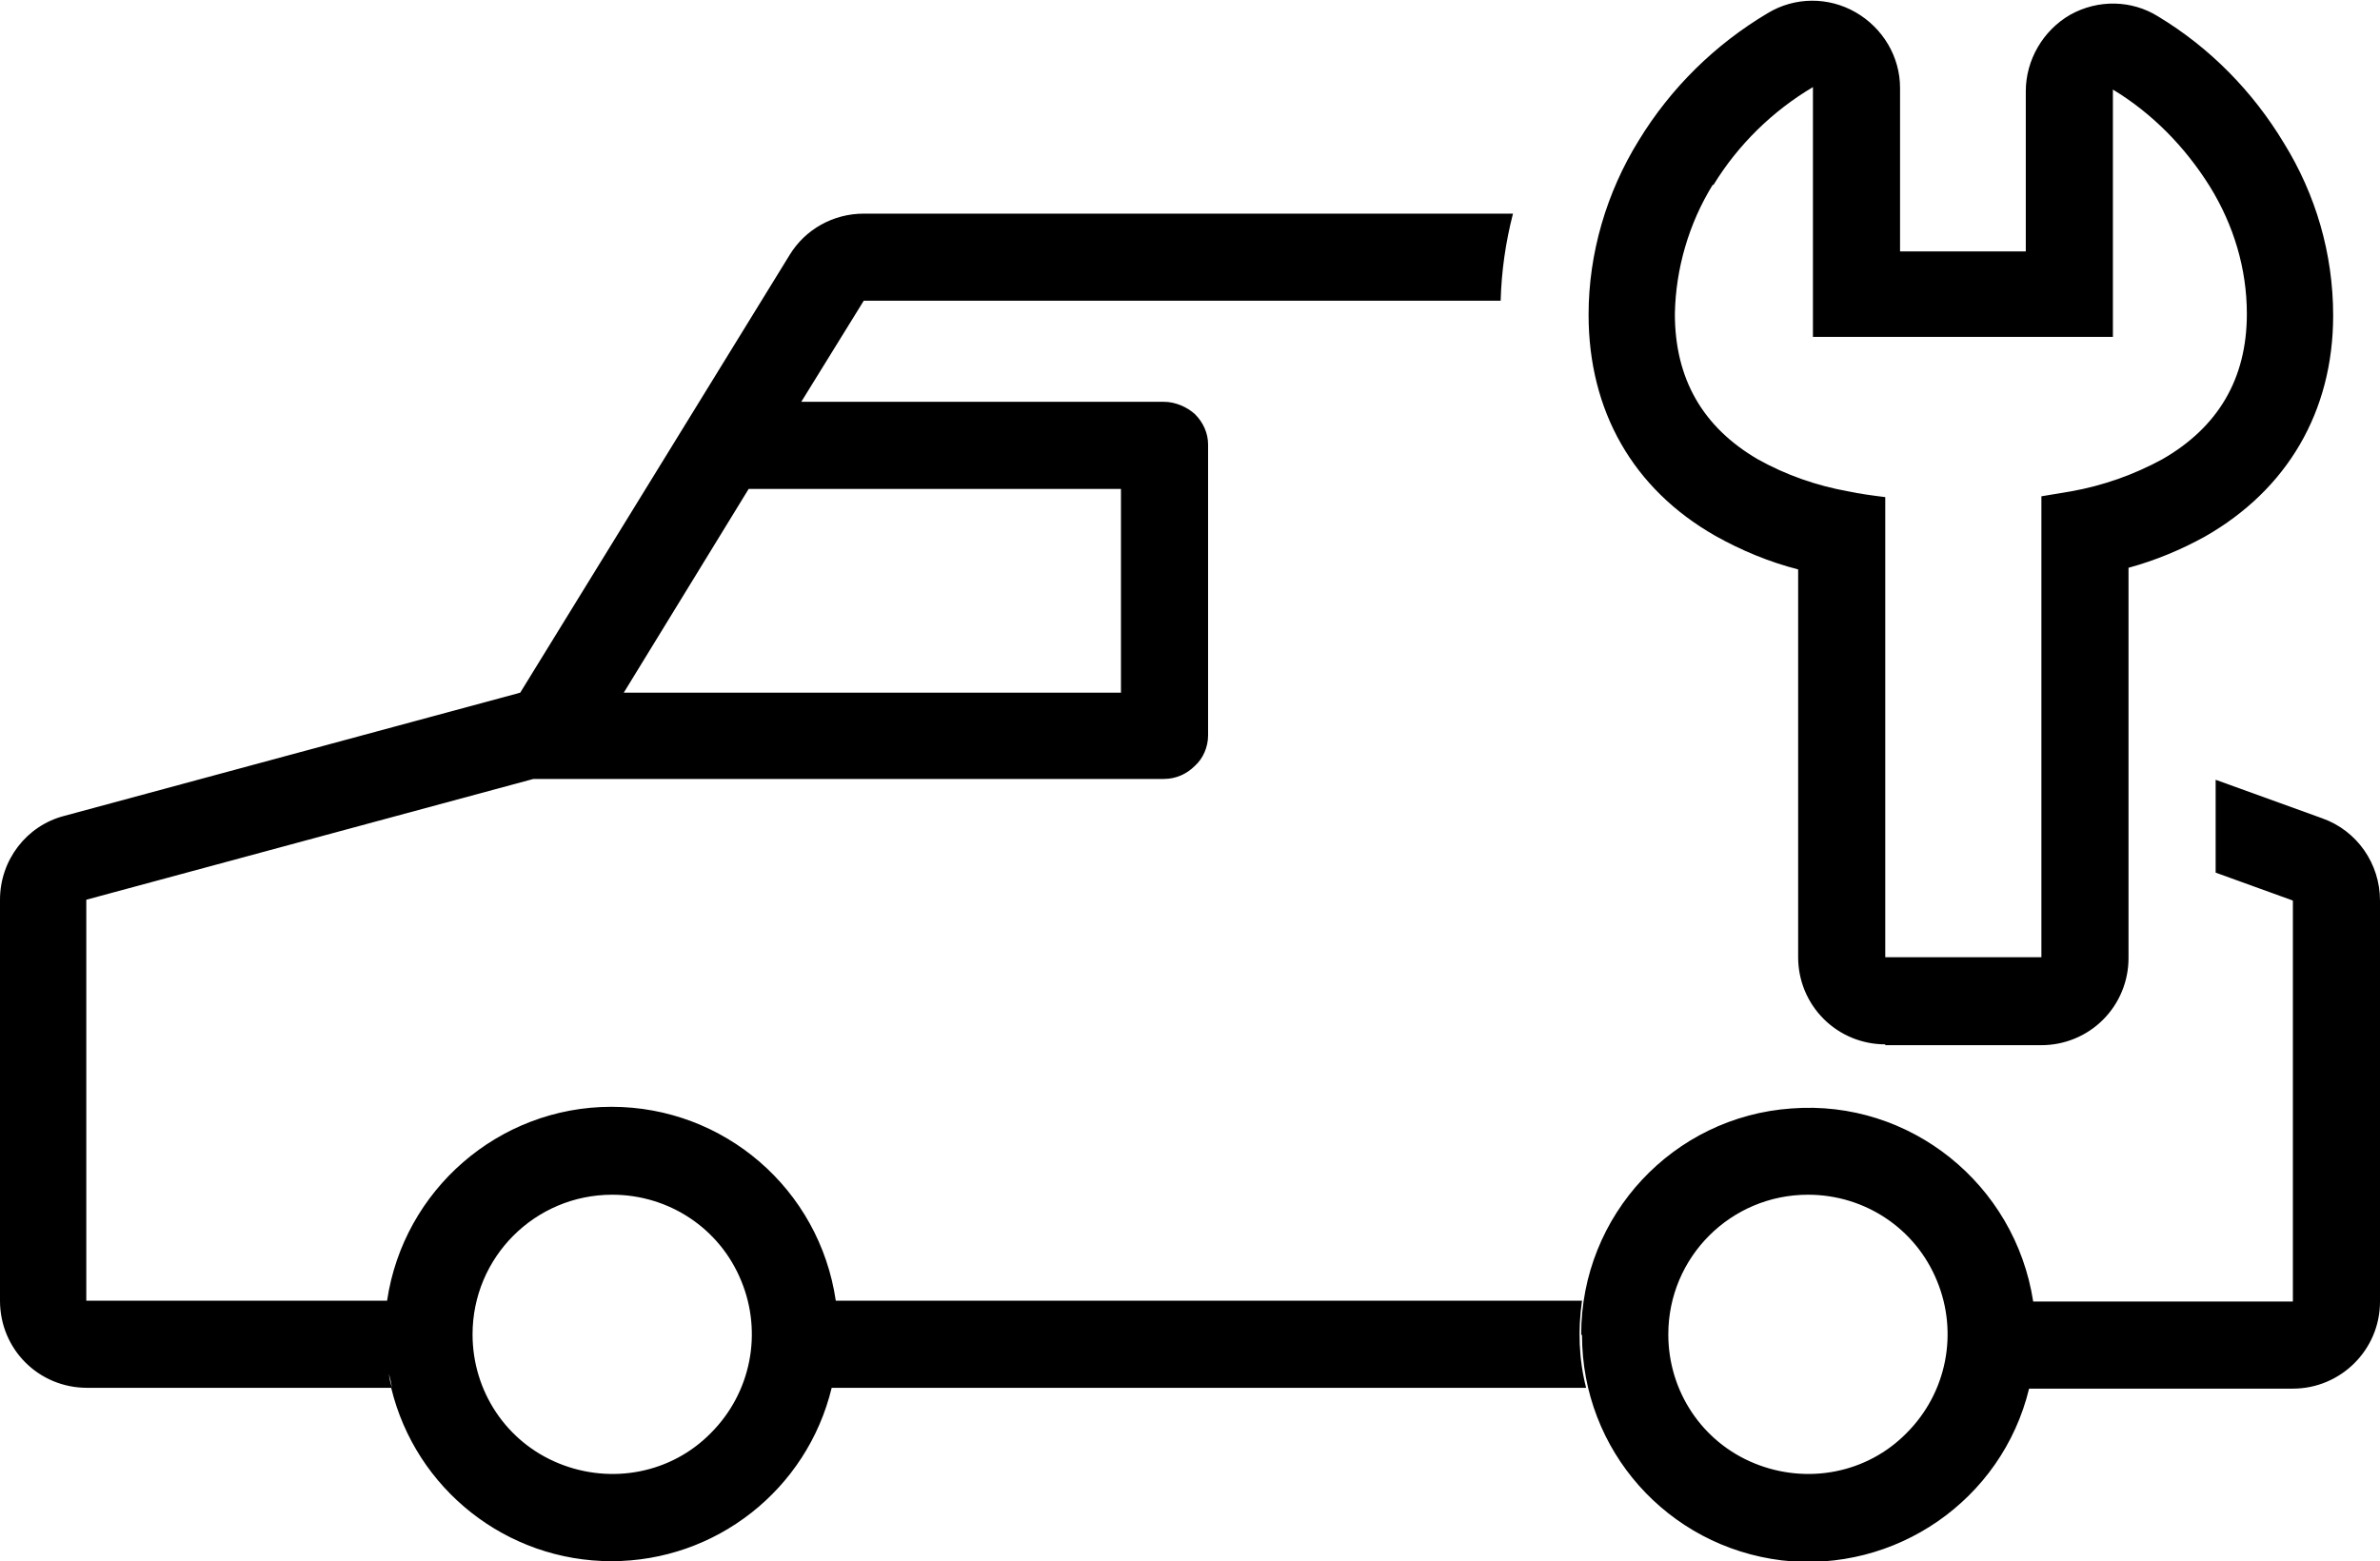
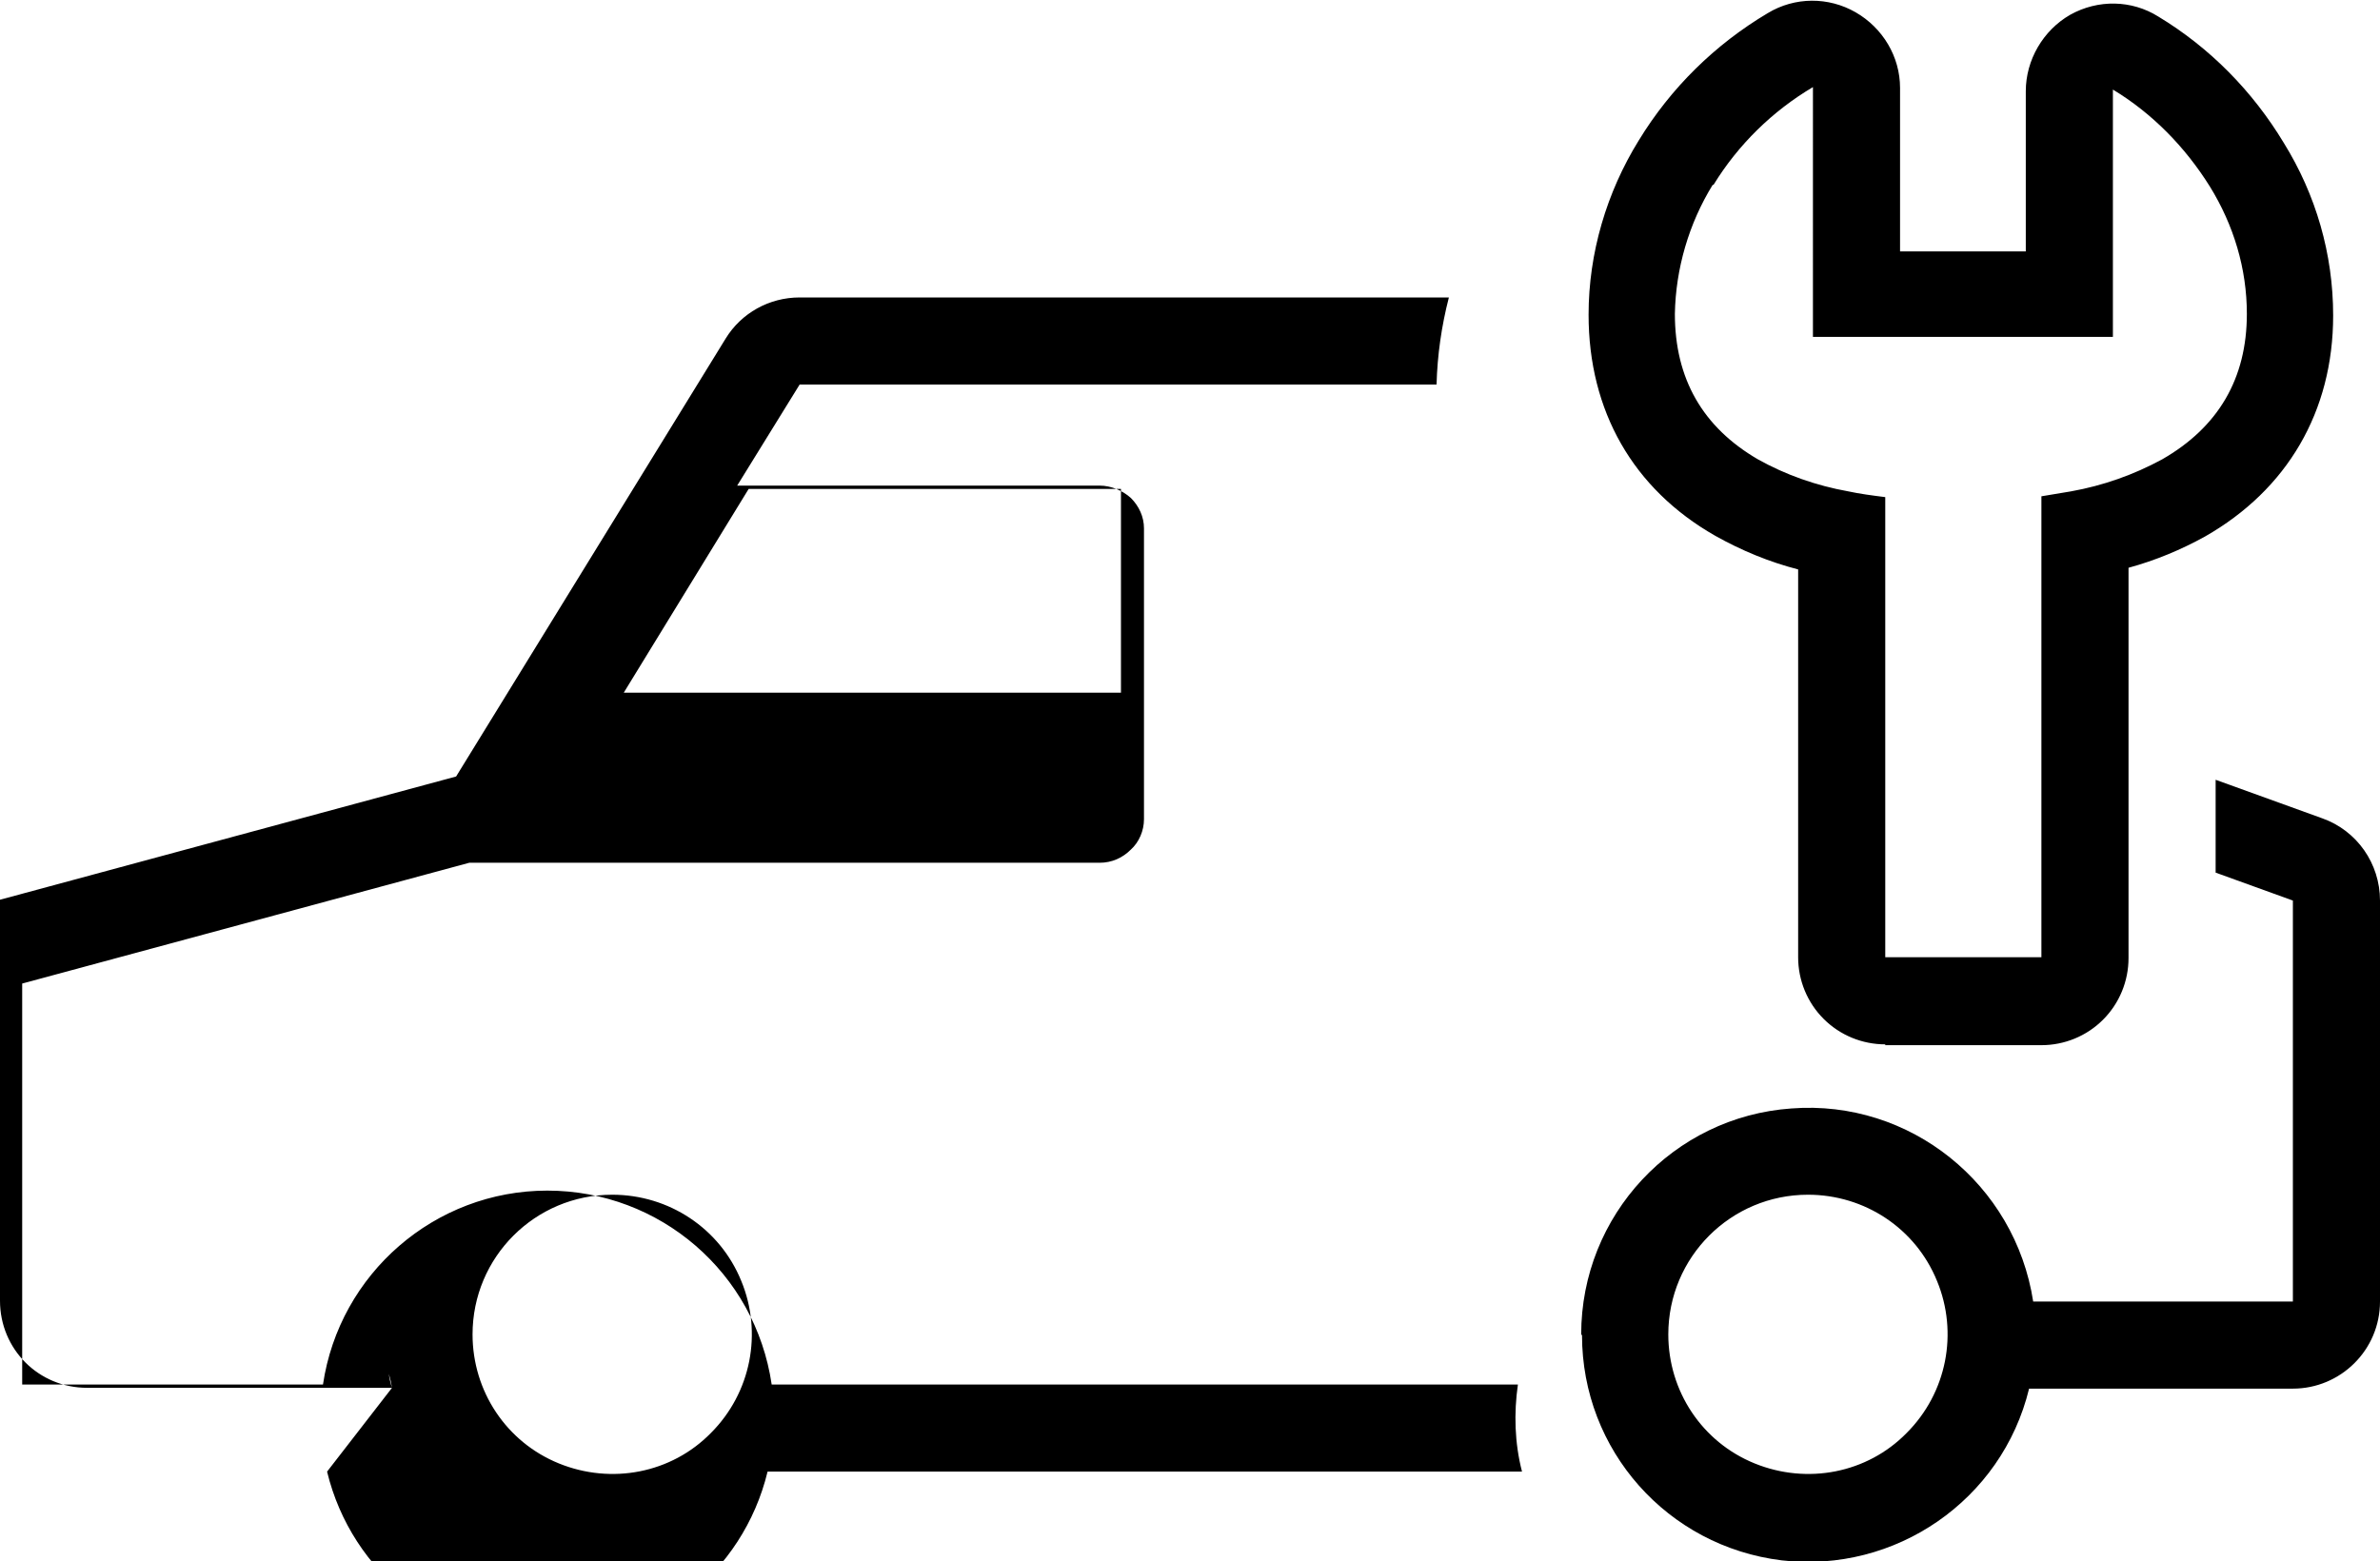
<svg xmlns="http://www.w3.org/2000/svg" id="b" viewBox="0 0 28.96 19">
  <g id="c">
-     <path d="M19.24,16.24c0-1.45,1.12-2.65,2.56-2.75,1.44-.11,2.72.92,2.94,2.35h3.16v-4.88l-.94-.34v-1.13l1.3.47c.42.15.7.55.7,1v4.88c0,.59-.48,1.06-1.06,1.06h-3.21c-.33,1.36-1.63,2.25-3.01,2.09-1.39-.17-2.43-1.34-2.43-2.74h0ZM20.3,16.24c0,.69.41,1.31,1.05,1.57.64.26,1.37.12,1.85-.37.49-.49.63-1.22.37-1.85-.26-.64-.88-1.05-1.57-1.05-.94,0-1.7.76-1.7,1.7h0ZM24.77,16.28h0s0,0,0,0h0ZM24.77,16.27h0s0,0,0,0h0ZM24.77,16.26h0s0,0,0,0h0ZM24.77,16.25h0s0,0,0,0h0ZM24.77,16.23h0s0,0,0,0h0ZM24.77,16.21h0,0ZM4.77,16.89H1.06c-.59,0-1.06-.47-1.06-1.06v-4.88c0-.48.32-.9.78-1.02l5.55-1.5,3.28-5.33c.19-.31.53-.5.9-.5h7.9c-.09.35-.14.7-.15,1.06h-7.75l-.76,1.23h4.41c.14,0,.28.06.38.15.1.1.16.23.16.37v3.54c0,.14-.06.28-.16.37-.1.1-.23.16-.38.16h-7.58s-.06,0-.09,0l-5.44,1.47v4.88h3.66c.2-1.35,1.36-2.36,2.73-2.36s2.53,1,2.73,2.36h9.08c-.05.35-.04.71.05,1.06h-9.18c-.3,1.24-1.41,2.11-2.68,2.11s-2.38-.87-2.68-2.11h0ZM5.75,16.24c0,.69.41,1.31,1.05,1.57.64.26,1.37.12,1.85-.37.49-.49.63-1.22.37-1.85-.26-.64-.88-1.05-1.57-1.05-.94,0-1.7.76-1.7,1.7h0ZM4.77,16.89c-.01-.06-.02-.11-.04-.17.01.06.02.11.04.17h0ZM4.73,16.73h0s0,0,0,0ZM4.73,16.72h0s0,0,0,0ZM10.22,16.28h0s0,0,0,0h0ZM4.69,16.28h0s0,0,0,0ZM4.69,16.27h0s0,0,0,0h0ZM10.22,16.27h0s0,0,0,0ZM10.22,16.26h0s0,0,0,0h0ZM4.69,16.26h0s0,0,0,0h0ZM4.69,16.25h0s0,0,0,0h0ZM10.22,16.25h0s0,0,0,0h0ZM10.22,16.23h0s0,0,0,0h0ZM4.69,16.23h0s0,0,0,0h0ZM13.64,8.43v-2.48h-4.53l-1.52,2.48h6.06ZM22.94,12.71c-.28,0-.55-.11-.75-.31-.2-.2-.31-.47-.31-.75v-4.72c-.35-.09-.69-.23-1.01-.41-1-.57-1.54-1.52-1.54-2.69,0-.75.22-1.49.61-2.12.39-.64.93-1.17,1.57-1.55.33-.2.74-.2,1.07-.01.33.19.54.54.54.92v1.99h1.53v-1.95c0-.38.21-.74.54-.93.34-.19.75-.18,1.07.02.63.38,1.15.91,1.53,1.54.39.63.6,1.35.6,2.1,0,1.17-.56,2.12-1.56,2.69-.29.16-.6.29-.93.38v4.75c0,.28-.11.55-.31.75-.2.2-.47.31-.75.31h-1.9ZM20.84,2.25c-.29.47-.45,1.02-.46,1.57,0,.79.34,1.38,1.01,1.77.34.19.71.32,1.1.39.14.03.29.05.45.07v5.6h1.9v-5.61c.12-.02.24-.04.36-.06.39-.07.76-.2,1.11-.39.68-.39,1.03-.98,1.03-1.77,0-.55-.16-1.08-.45-1.55-.3-.48-.7-.89-1.18-1.18v3.01h-3.65V1.06c-.49.29-.91.7-1.21,1.19h0Z" />
+     <path d="M19.24,16.24c0-1.45,1.12-2.65,2.56-2.75,1.44-.11,2.72.92,2.94,2.35h3.16v-4.88l-.94-.34v-1.13l1.3.47c.42.15.7.55.7,1v4.88c0,.59-.48,1.06-1.06,1.06h-3.21c-.33,1.36-1.63,2.25-3.01,2.09-1.39-.17-2.43-1.34-2.43-2.74h0ZM20.3,16.24c0,.69.41,1.31,1.05,1.57.64.26,1.37.12,1.85-.37.49-.49.63-1.22.37-1.85-.26-.64-.88-1.05-1.57-1.05-.94,0-1.7.76-1.7,1.7h0ZM24.77,16.28h0s0,0,0,0h0ZM24.77,16.27h0s0,0,0,0h0ZM24.77,16.26h0s0,0,0,0h0ZM24.77,16.25h0s0,0,0,0h0ZM24.77,16.23h0s0,0,0,0h0ZM24.77,16.21h0,0ZM4.77,16.89H1.06c-.59,0-1.06-.47-1.06-1.06v-4.88l5.55-1.5,3.28-5.33c.19-.31.53-.5.9-.5h7.9c-.09.35-.14.7-.15,1.06h-7.75l-.76,1.23h4.41c.14,0,.28.06.38.15.1.1.16.23.16.37v3.54c0,.14-.06.28-.16.37-.1.1-.23.16-.38.16h-7.58s-.06,0-.09,0l-5.44,1.47v4.88h3.66c.2-1.35,1.36-2.36,2.73-2.36s2.53,1,2.73,2.36h9.08c-.05.35-.04.71.05,1.06h-9.18c-.3,1.24-1.41,2.11-2.68,2.11s-2.38-.87-2.68-2.11h0ZM5.75,16.24c0,.69.41,1.31,1.05,1.57.64.26,1.37.12,1.85-.37.49-.49.63-1.22.37-1.85-.26-.64-.88-1.05-1.57-1.05-.94,0-1.7.76-1.7,1.7h0ZM4.77,16.89c-.01-.06-.02-.11-.04-.17.01.06.02.11.04.17h0ZM4.73,16.73h0s0,0,0,0ZM4.73,16.72h0s0,0,0,0ZM10.22,16.28h0s0,0,0,0h0ZM4.69,16.28h0s0,0,0,0ZM4.69,16.27h0s0,0,0,0h0ZM10.22,16.27h0s0,0,0,0ZM10.22,16.26h0s0,0,0,0h0ZM4.69,16.26h0s0,0,0,0h0ZM4.69,16.25h0s0,0,0,0h0ZM10.22,16.25h0s0,0,0,0h0ZM10.22,16.23h0s0,0,0,0h0ZM4.69,16.23h0s0,0,0,0h0ZM13.64,8.43v-2.48h-4.53l-1.52,2.48h6.06ZM22.94,12.71c-.28,0-.55-.11-.75-.31-.2-.2-.31-.47-.31-.75v-4.72c-.35-.09-.69-.23-1.01-.41-1-.57-1.54-1.52-1.54-2.69,0-.75.22-1.49.61-2.12.39-.64.93-1.17,1.57-1.55.33-.2.74-.2,1.07-.01.33.19.54.54.54.92v1.99h1.53v-1.95c0-.38.21-.74.54-.93.34-.19.75-.18,1.07.02.63.38,1.15.91,1.53,1.54.39.63.6,1.35.6,2.1,0,1.17-.56,2.12-1.56,2.69-.29.16-.6.29-.93.38v4.75c0,.28-.11.55-.31.75-.2.2-.47.31-.75.31h-1.9ZM20.84,2.25c-.29.47-.45,1.02-.46,1.57,0,.79.34,1.38,1.01,1.77.34.19.71.32,1.1.39.14.03.29.05.45.07v5.6h1.9v-5.61c.12-.02.24-.04.36-.06.39-.07.76-.2,1.11-.39.68-.39,1.03-.98,1.03-1.77,0-.55-.16-1.08-.45-1.55-.3-.48-.7-.89-1.18-1.18v3.01h-3.65V1.06c-.49.29-.91.7-1.21,1.19h0Z" />
  </g>
</svg>